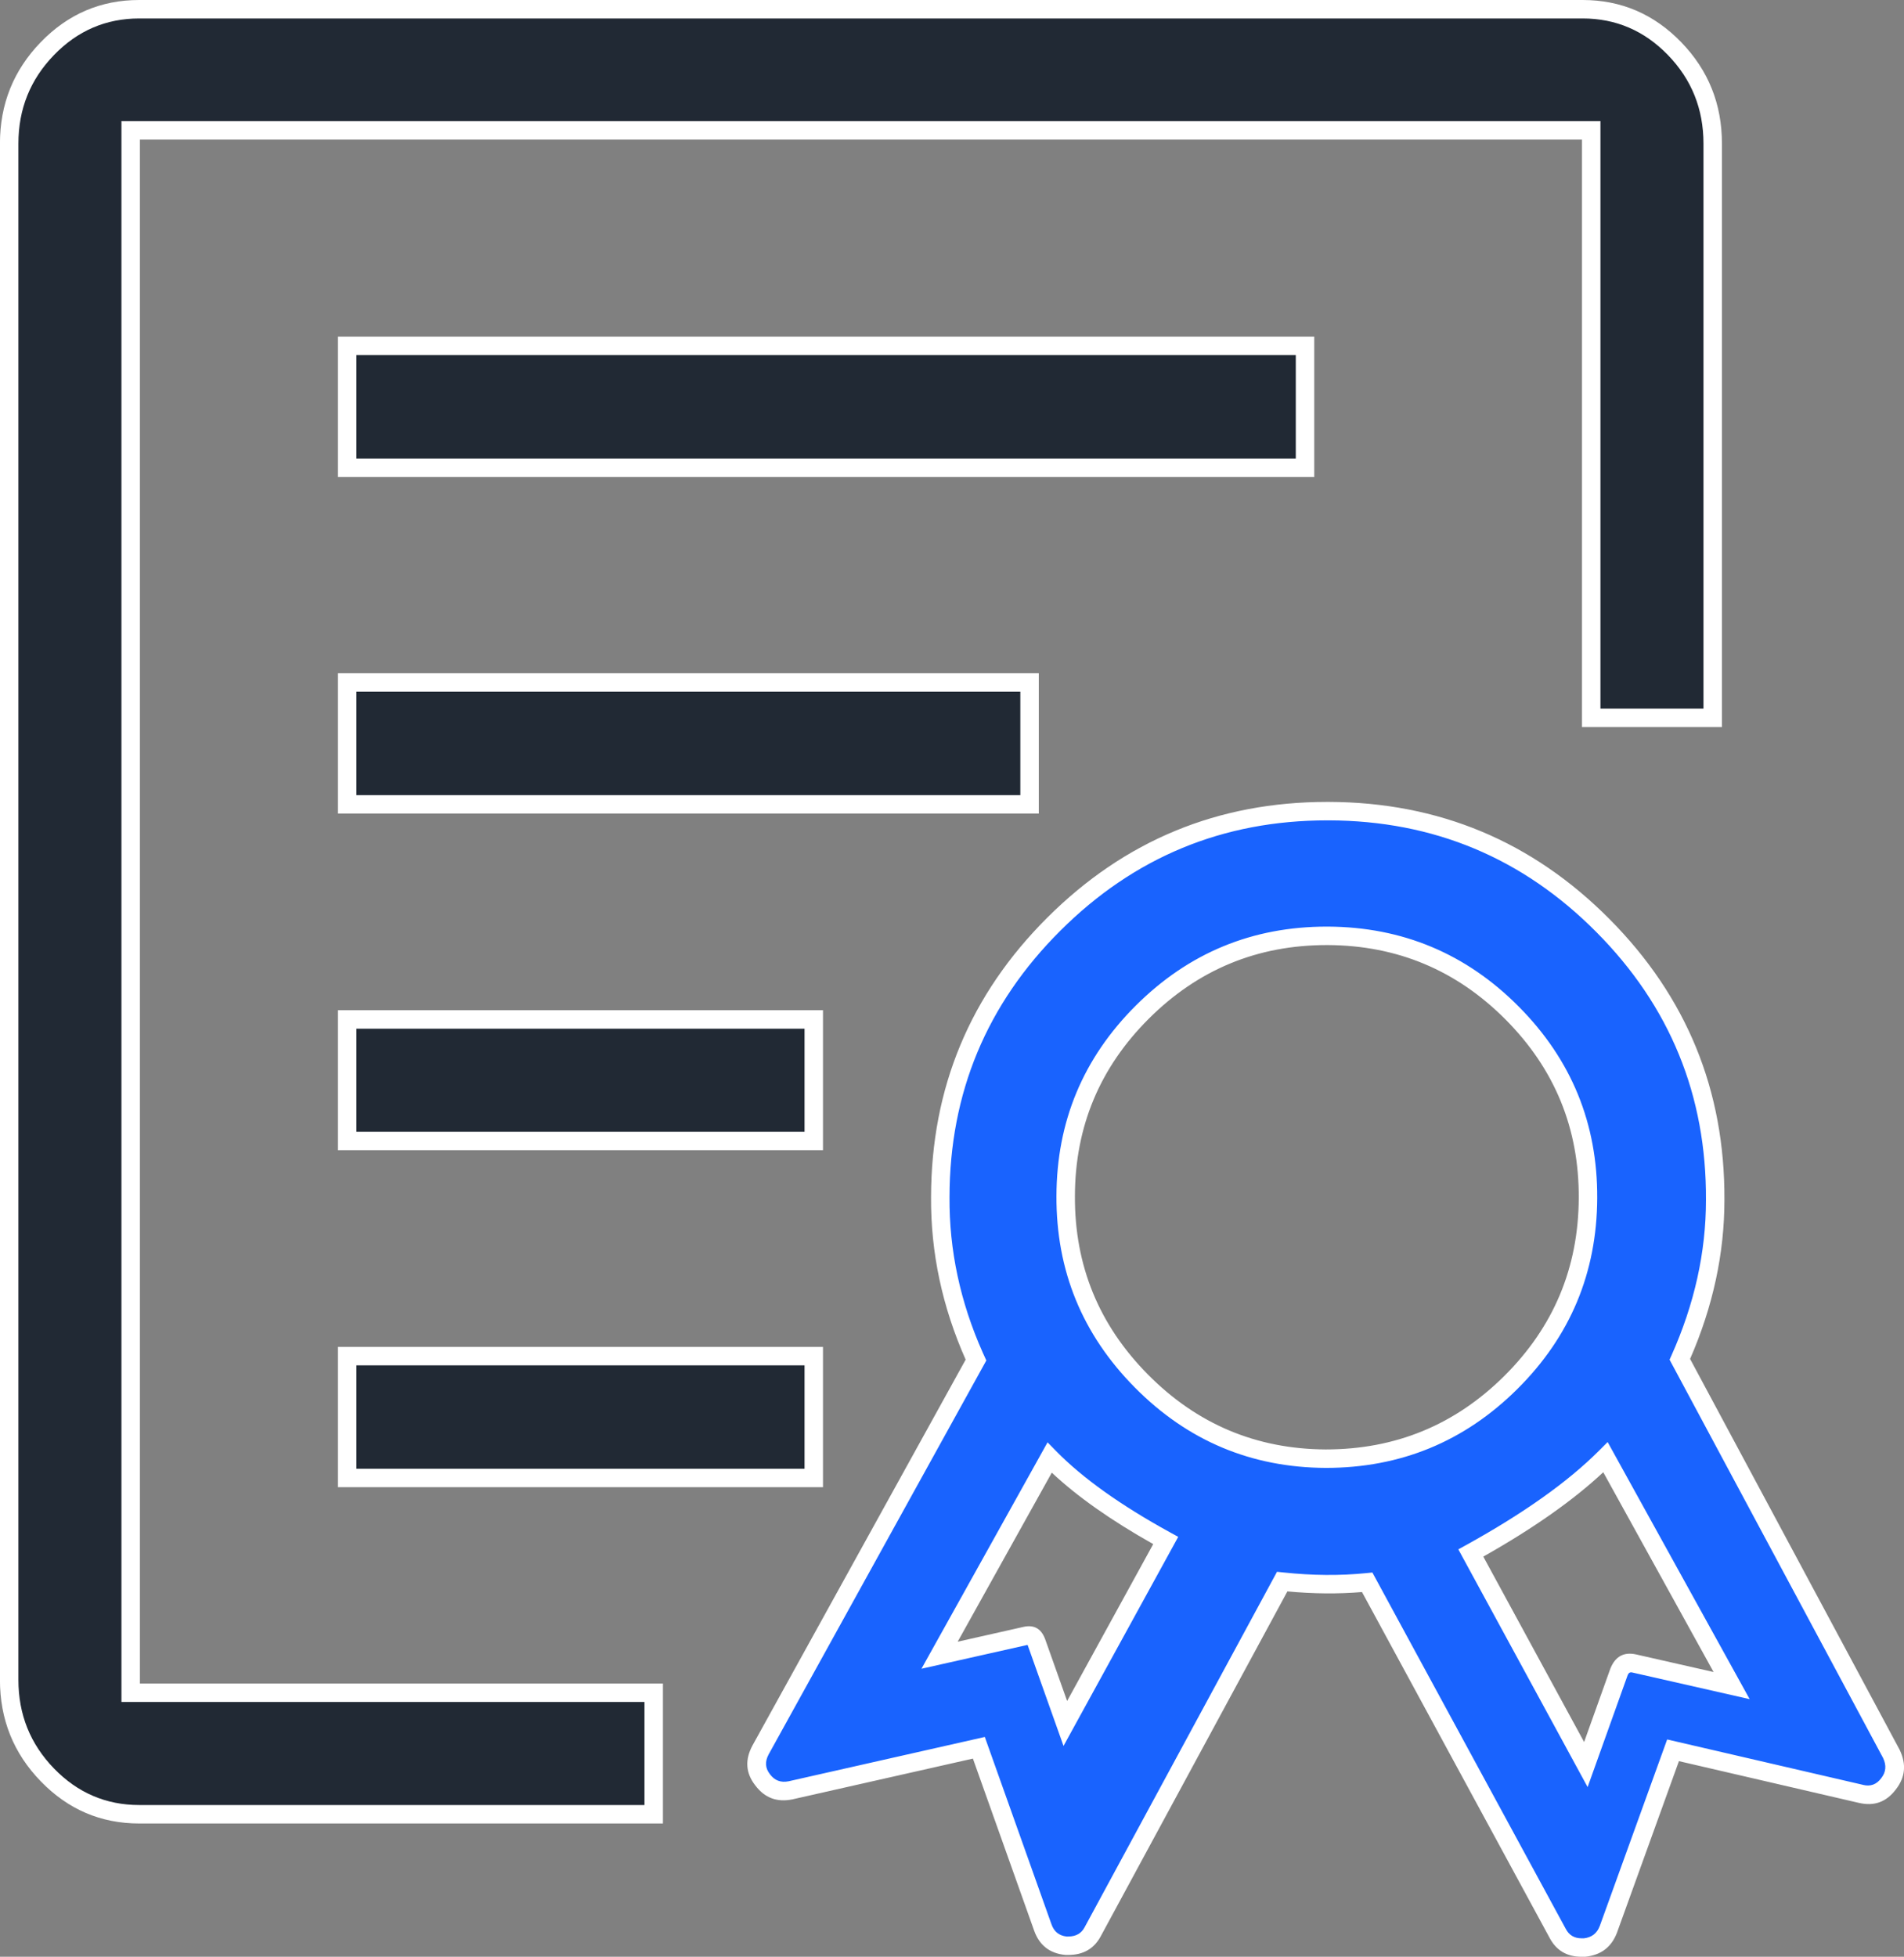
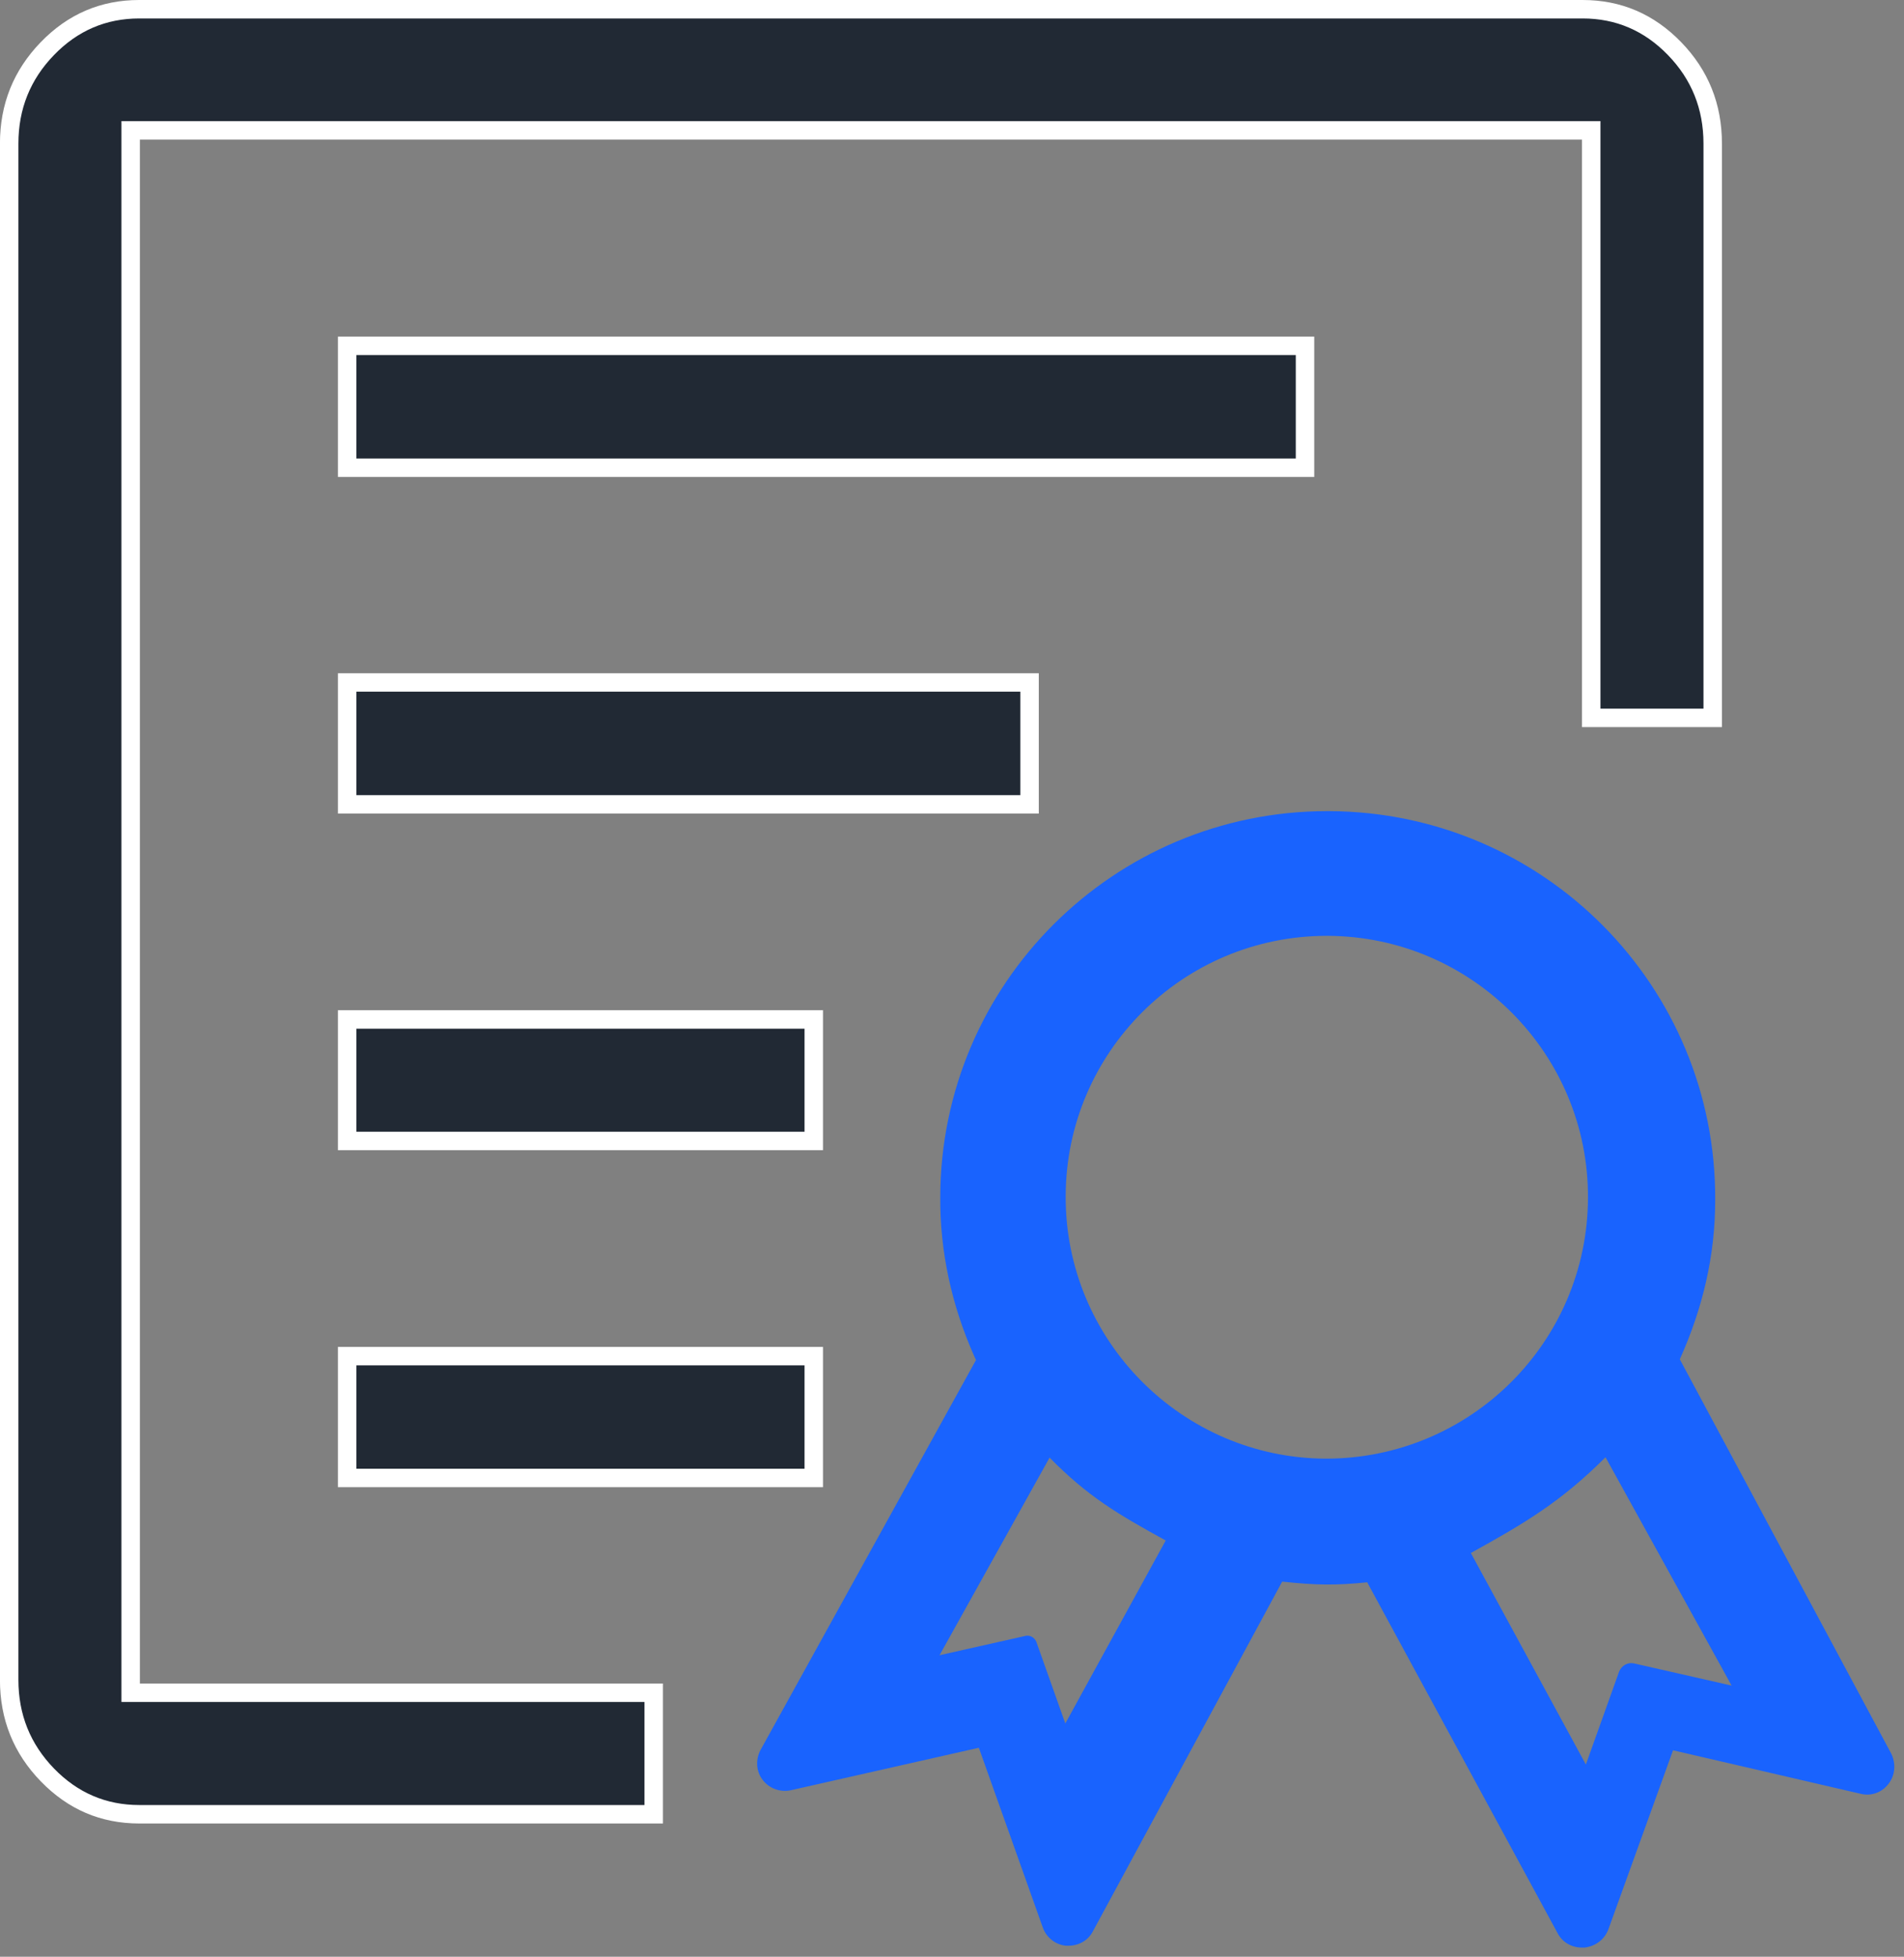
<svg xmlns="http://www.w3.org/2000/svg" fill="none" version="1.1" width="41.266" height="42.4" viewBox="0 0 41.266 42.4">
  <rect x="0" y="0" width="41.266" height="42.4" fill="#808080" stroke="none" />
  <g>
    <g>
      <path d="M17.637,32.025L17.637,29.385L7.524,29.385L7.524,32.025L17.637,32.025ZM17.637,24.723L17.637,22.09L7.524,22.09L7.524,24.723L17.637,24.723ZM7.524,7.494L7.524,10.135L28.284,10.135L28.284,7.494L7.524,7.494ZM34.301,0.2L3.018,0.2C1.461,0.2,0.199,1.509,0.199,3.111L0.199,36.4C0.199,38.011,1.469,39.312,3.018,39.312L14.168,39.312L14.168,36.679L2.832,36.679L2.832,2.825L34.487,2.825L34.487,15.555L37.12,15.555L37.12,3.111C37.12,1.501,35.85,0.2,34.301,0.2ZM22.314,17.429L22.314,14.788L7.524,14.788L7.524,17.429L22.314,17.429Z" fill="#212934" fill-opacity="1" style="mix-blend-mode:passthrough" />
      <path d="M3.032,36.479L14.368,36.479L14.368,39.512L3.018,39.512Q1.77,39.512,0.884,38.599Q-0.001,37.687,-0.001,36.4L-0.001,3.111Q-0.001,1.828,0.881,0.916Q1.766,-0,3.018,-0L34.301,-0Q35.549,-0,36.435,0.912Q37.32,1.824,37.32,3.111L37.32,15.755L34.287,15.755L34.287,3.025L3.032,3.025L3.032,36.479ZM2.632,2.625L2.632,36.879L13.968,36.879L13.968,39.112L3.018,39.112Q1.939,39.112,1.171,38.321Q0.399,37.525,0.399,36.4L0.399,3.111Q0.399,1.989,1.169,1.194Q1.936,0.4,3.018,0.4L34.301,0.4Q35.38,0.4,36.148,1.191Q36.92,1.986,36.92,3.111L36.92,15.355L34.687,15.355L34.687,2.625L2.632,2.625ZM7.324,7.294L7.324,10.335L28.484,10.335L28.484,7.294L7.324,7.294ZM7.724,9.935L28.084,9.935L28.084,7.694L7.724,7.694L7.724,9.935ZM7.324,14.588L7.324,17.629L22.514,17.629L22.514,14.588L7.324,14.588ZM7.724,17.229L22.114,17.229L22.114,14.988L7.724,14.988L7.724,17.229ZM7.324,21.89L7.324,24.923L17.837,24.923L17.837,21.89L7.324,21.89ZM7.724,24.523L17.437,24.523L17.437,22.29L7.724,22.29L7.724,24.523ZM7.324,29.185L7.324,32.225L17.837,32.225L17.837,29.185L7.324,29.185ZM7.724,31.825L17.437,31.825L17.437,29.585L7.724,29.585L7.724,31.825Z" fill-rule="evenodd" fill="#FFFFFF" fill-opacity="1" />
    </g>
    <g>
      <path d="M40.93,38.653C41.077,38.468,41.092,38.212,40.992,38.003L36.407,29.454C36.903,28.347,37.174,27.217,37.174,26.001C37.197,21.363,33.45,17.592,28.804,17.576C28.788,17.576,28.78,17.576,28.765,17.576C24.142,17.576,20.386,21.316,20.379,25.939C20.371,27.108,20.619,28.27,21.114,29.385L21.153,29.47L16.484,37.918C16.375,38.119,16.383,38.382,16.53,38.568C16.67,38.754,16.91,38.839,17.134,38.793L21.215,37.871L22.601,41.766C22.679,41.983,22.872,42.138,23.104,42.161C23.12,42.161,23.128,42.161,23.143,42.161L23.151,42.161C23.383,42.161,23.584,42.045,23.685,41.851L27.789,34.271C28.517,34.348,28.935,34.356,29.632,34.286L33.759,41.89C33.86,42.084,34.061,42.2,34.278,42.2C34.278,42.2,34.278,42.2,34.286,42.2L34.309,42.2L34.317,42.2L34.34,42.2C34.572,42.177,34.774,42.03,34.859,41.805L36.26,37.926L40.333,38.87C40.558,38.924,40.79,38.839,40.93,38.653ZM23.089,37.345L22.462,35.579C22.423,35.479,22.322,35.424,22.222,35.448L20.363,35.866L22.748,31.584C23.577,32.428,24.235,32.815,25.265,33.38L23.089,37.345ZM28.734,31.607C25.613,31.592,23.081,29.036,23.097,25.916C23.104,22.803,25.636,20.278,28.757,20.278C28.765,20.278,28.78,20.278,28.78,20.278C31.901,20.294,34.433,22.834,34.417,25.962C34.402,29.09,31.862,31.607,28.734,31.607ZM35.416,36.044C35.277,36.013,35.145,36.09,35.091,36.222L34.371,38.235L31.878,33.651C33.055,33.001,33.837,32.536,34.797,31.576L37.53,36.524L35.416,36.044Z" fill="#1963FE" fill-opacity="1" style="mix-blend-mode:passthrough" />
-       <path d="M40.286,39.065L40.288,39.065Q40.781,39.183,41.088,38.776Q41.397,38.384,41.172,37.916L41.17,37.912L36.63,29.446Q37.374,27.738,37.374,26.001Q37.392,22.44,34.882,19.914Q32.372,17.388,28.804,17.376L28.784,17.376L28.765,17.376Q25.214,17.376,22.7,19.882Q20.185,22.389,20.179,25.939Q20.167,27.742,20.929,29.461L16.309,37.821Q16.056,38.29,16.372,38.69Q16.675,39.092,17.175,38.989L21.086,38.106L22.413,41.833Q22.583,42.31,23.085,42.36L23.094,42.361L23.151,42.361Q23.646,42.361,23.863,41.944L27.902,34.483Q28.745,34.562,29.519,34.497L33.583,41.986Q33.799,42.4,34.278,42.4L34.35,42.4L34.36,42.399Q34.867,42.348,35.046,41.876L36.388,38.161L40.286,39.065ZM40.77,38.533Q40.62,38.734,40.38,38.676L40.379,38.675L36.133,37.691L34.672,41.734Q34.582,41.971,34.329,42L34.278,42Q34.042,42,33.935,41.795L29.744,34.074L29.612,34.087Q28.758,34.173,27.81,34.072L27.677,34.058L23.508,41.759Q23.403,41.961,23.151,41.961L23.115,41.961Q22.873,41.933,22.79,41.699L21.344,37.637L17.094,38.597Q16.841,38.649,16.69,38.448L16.689,38.446L16.687,38.444Q16.533,38.249,16.659,38.015L21.377,29.479L21.297,29.303Q20.567,27.661,20.579,25.939Q20.584,22.556,22.982,20.166Q25.379,17.776,28.765,17.776L28.784,17.776L28.803,17.776Q32.205,17.787,34.598,20.196Q36.991,22.604,36.974,26.001Q36.974,27.699,36.225,29.373L36.185,29.462L40.813,38.093Q40.927,38.334,40.773,38.529L40.771,38.531L40.77,38.533ZM28.767,20.078L28.757,20.078Q26.334,20.078,24.618,21.788Q22.903,23.497,22.897,25.915Q22.885,28.338,24.597,30.066Q26.309,31.795,28.734,31.807Q31.163,31.807,32.884,30.1Q34.605,28.391,34.617,25.963Q34.629,23.536,32.917,21.812Q31.207,20.091,28.78,20.078L28.767,20.078ZM24.901,22.071Q26.5,20.478,28.757,20.478L28.78,20.478Q31.039,20.49,32.633,22.094Q34.229,23.7,34.217,25.961Q34.206,28.224,32.602,29.816Q30.999,31.407,28.734,31.407Q26.477,31.396,24.881,29.785Q23.285,28.174,23.297,25.917Q23.302,23.664,24.901,22.071ZM34.655,31.435Q33.643,32.447,31.781,33.476L31.607,33.572L34.409,38.723L35.278,36.295Q35.308,36.225,35.372,36.239L37.921,36.818L34.843,31.247L34.655,31.435ZM23.05,37.832L25.44,33.476L25.536,33.301L25.361,33.205Q23.754,32.323,22.891,31.444L22.704,31.253L19.971,36.159L22.267,35.643Q22.271,35.642,22.274,35.65L23.05,37.832ZM32.148,33.729L34.333,37.747L34.904,36.15L34.906,36.146Q35.065,35.761,35.461,35.849L37.139,36.23L34.748,31.901Q33.771,32.814,32.148,33.729ZM24.994,33.458L23.128,36.858L22.649,35.51L22.648,35.508Q22.52,35.174,22.177,35.253L20.756,35.573L22.796,31.91Q23.625,32.688,24.994,33.458Z" fill-rule="evenodd" fill="#FFFFFF" fill-opacity="1" />
    </g>
  </g>
</svg>